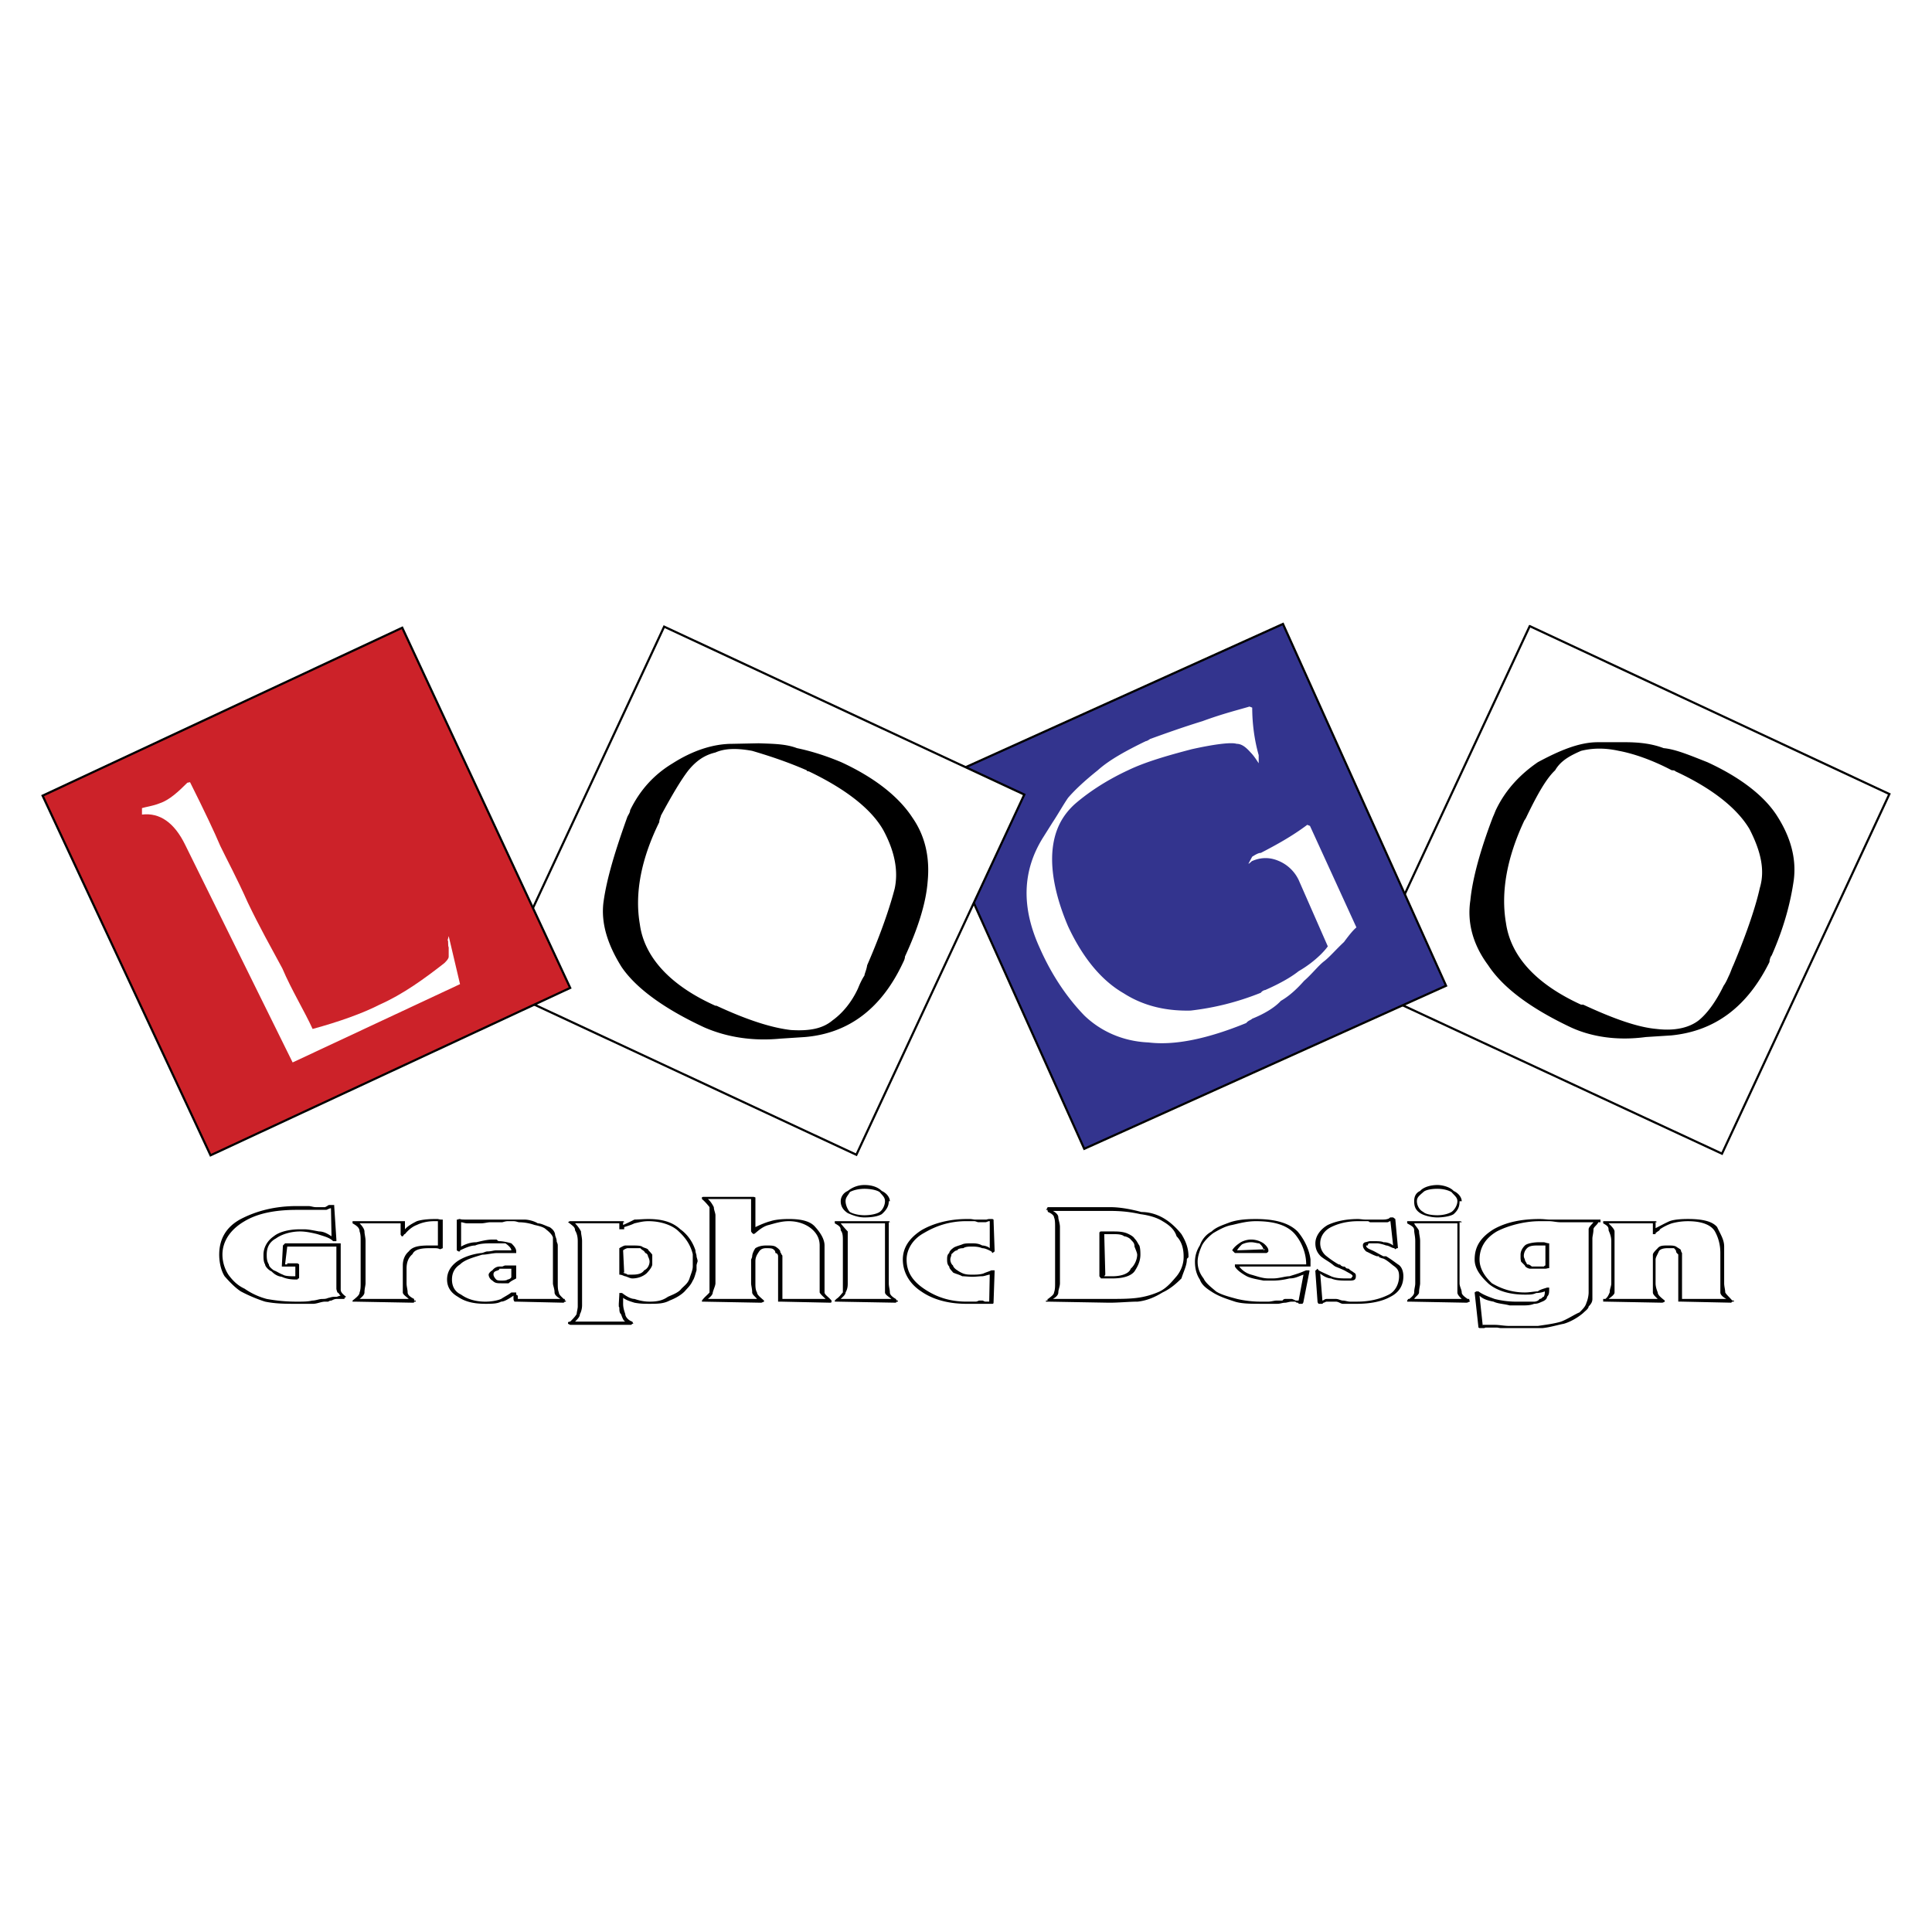
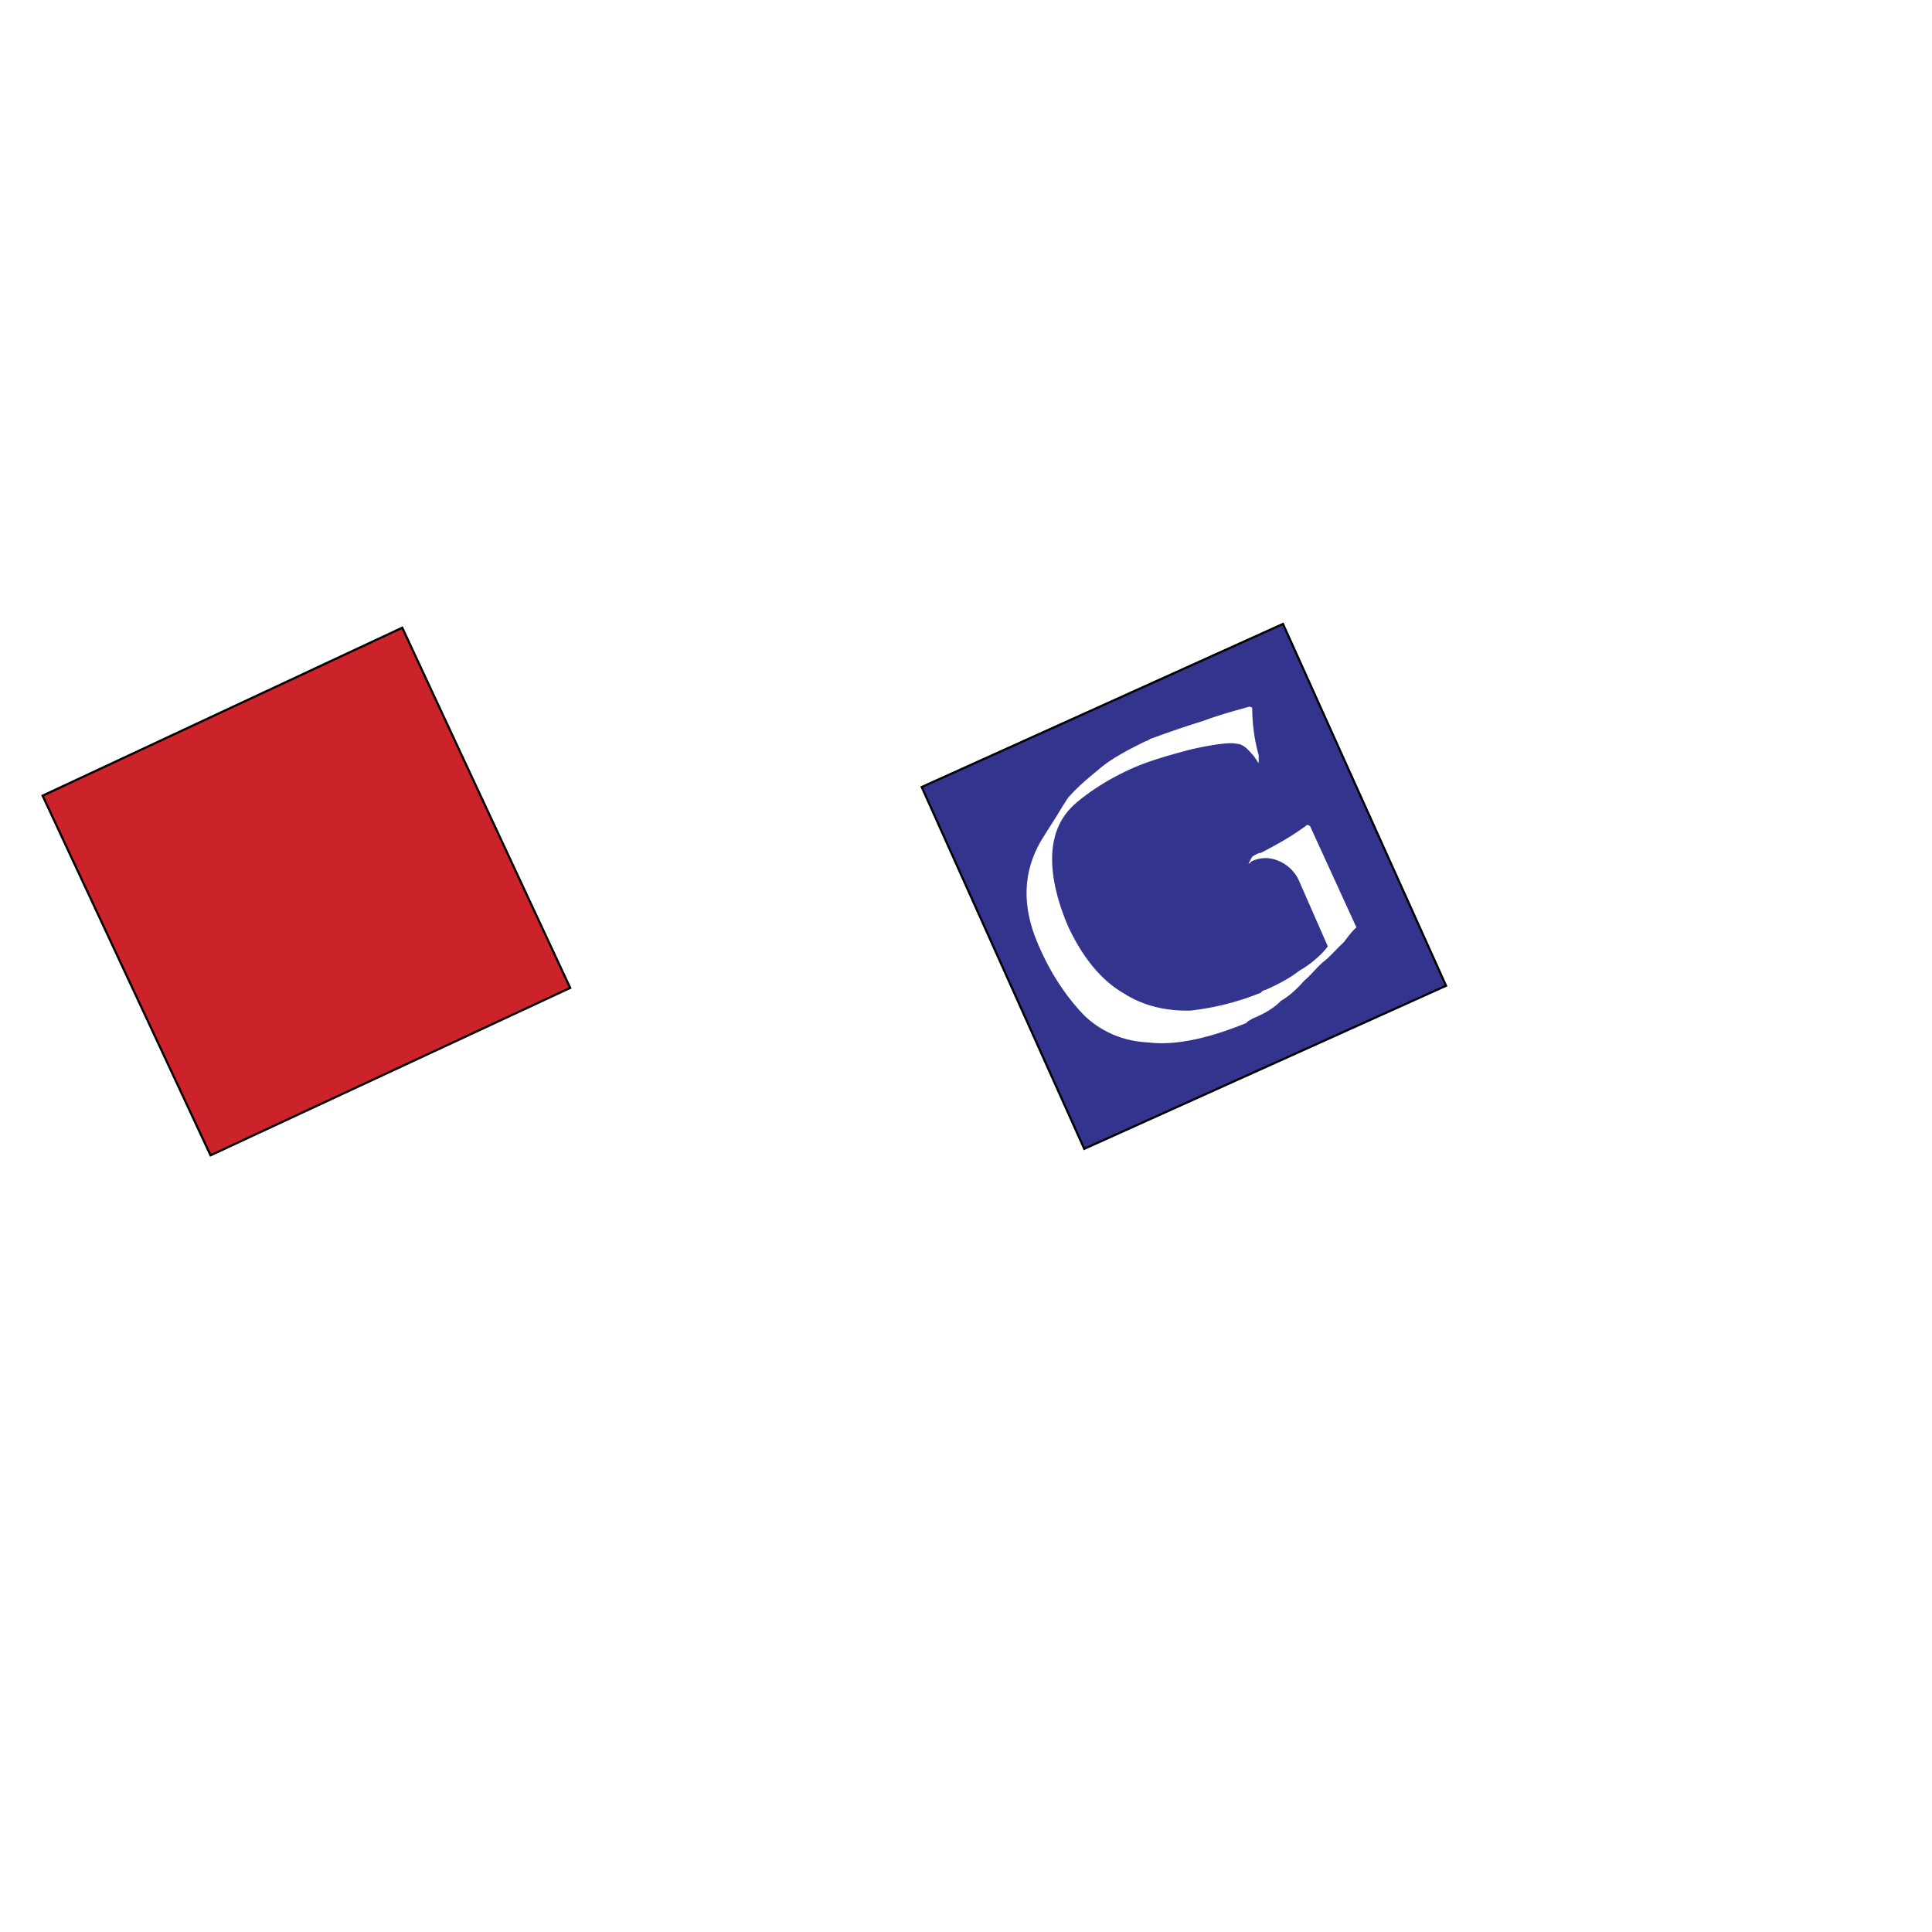
<svg xmlns="http://www.w3.org/2000/svg" width="2500" height="2500" viewBox="0 0 192.756 192.756">
  <g fill-rule="evenodd" clip-rule="evenodd">
    <path fill="#fff" d="M0 0h192.756v192.756H0V0z" />
-     <path fill="#fff" stroke="#000" stroke-width=".216" stroke-miterlimit="2.613" d="M152.623 62.467l35.881 16.755-16.701 35.882-35.936-16.702 16.756-35.935z" />
    <path fill="#33348e" stroke="#000" stroke-width=".216" stroke-miterlimit="2.613" d="M91.96 78.522l36.042-16.271 16.271 36.097-36.097 16.27L91.96 78.522z" />
-     <path fill="#fff" stroke="#000" stroke-width=".216" stroke-miterlimit="2.613" d="M66.262 62.521l35.933 16.755-16.754 35.935-35.934-16.755 16.755-35.935z" />
    <path fill="#cc2229" stroke="#000" stroke-width=".216" stroke-miterlimit="2.613" d="M4.252 79.384l35.88-16.756 16.756 35.935-35.881 16.702L4.252 79.384z" />
    <path d="M132.475 94.415l-2.91-6.627a3.869 3.869 0 0 0-2.102-1.939c-.807-.323-1.67-.323-2.531.054-.055 0-.27.269-.377.269l.377-.7c.432-.27.646-.377.861-.377 1.562-.809 3.125-1.67 4.633-2.802l.27.108 4.635 10.128c-.27.216-.646.646-1.24 1.455-.754.701-1.4 1.455-1.939 1.886-.592.431-1.238 1.293-2.047 1.994-.809.916-1.562 1.562-2.316 1.993-.539.593-1.51 1.239-2.855 1.778-.162.161-.377.161-.594.431-3.824 1.562-7.111 2.263-9.75 1.939-2.586-.108-4.795-1.132-6.412-2.694-1.615-1.67-3.178-3.879-4.418-6.68-1.885-4.095-1.777-7.758.324-11.099l.916-1.455c.539-.808 1.078-1.778 1.562-2.478.646-.755 1.615-1.67 2.963-2.748 1.131-1.023 2.801-1.939 4.795-2.909.107 0 .27-.108.432-.216 1.346-.484 3.123-1.131 5.225-1.778 2.047-.754 3.609-1.131 4.688-1.455l.27.108c0 1.562.215 3.232.646 4.741v.808c-.215-.323-.484-.754-.809-1.078-.432-.485-.861-.862-1.4-.862-.484-.162-2.047 0-4.473.539-2.477.646-4.686 1.293-6.355 2.101-2.316 1.078-4.096 2.316-5.334 3.394-1.348 1.239-2.047 2.748-2.209 4.688-.162 2.047.322 4.579 1.562 7.488 1.508 3.233 3.395 5.442 5.549 6.681 2.102 1.347 4.418 1.777 6.68 1.724 2.316-.27 4.58-.809 7.004-1.777.107-.162.324-.27.432-.27 1.348-.593 2.531-1.239 3.34-1.886a11.03 11.03 0 0 0 2.209-1.67c.535-.537.698-.807.698-.807z" fill="#fff" />
-     <path d="M159.412 74.05h2.693c1.508 0 2.748.162 3.879.593 1.186.108 2.586.701 4.363 1.401 3.395 1.562 5.766 3.448 7.004 5.441 1.293 2.047 1.887 4.148 1.617 6.303-.324 2.263-.971 4.741-2.209 7.543-.109.107-.217.431-.217.646-2.209 4.472-5.441 6.896-9.805 7.327l-2.531.161c-2.803.378-5.389 0-7.49-.97-4.094-1.939-6.787-3.986-8.242-6.195-1.562-2.102-2.102-4.31-1.777-6.465.215-2.208 1.023-5.118 2.262-8.351.107-.215.217-.539.324-.754.969-1.993 2.424-3.502 4.148-4.687 2.102-1.131 4.094-1.993 5.981-1.993zm7.381 2.802c-1.939-1.023-3.826-1.67-5.281-1.939-1.453-.323-2.693-.27-3.77 0-.971.431-1.994.916-2.586 1.939-.863.809-1.725 2.316-2.748 4.418-.107.215-.162.377-.324.592-1.723 3.664-2.369 7.112-1.832 10.237.486 3.34 3.018 6.088 7.49 8.135h.215c3.018 1.401 5.441 2.263 7.326 2.425 1.779.215 3.232-.107 4.203-.862.861-.7 1.723-1.886 2.479-3.448.27-.377.43-.808.539-1.023.16-.323.268-.7.43-1.023 1.4-3.34 2.264-5.98 2.641-7.704.539-1.778.107-3.664-1.023-5.873-1.24-2.101-3.771-4.094-7.381-5.764-.109-.11-.218-.11-.378-.11zM73.05 74.212l2.64-.054c1.455.054 2.693.054 3.825.484 1.293.27 2.748.701 4.417 1.401 3.502 1.617 5.819 3.556 7.112 5.549 1.347 1.939 1.724 4.148 1.508 6.357-.162 2.155-.97 4.687-2.263 7.488 0 .216-.108.431-.215.647-2.102 4.471-5.334 7.003-9.751 7.38l-2.478.162c-2.802.269-5.388-.162-7.597-1.132-3.933-1.831-6.788-3.879-8.243-6.033-1.347-2.155-2.101-4.364-1.778-6.573.323-2.263 1.131-4.957 2.37-8.405.108-.215.27-.431.27-.646.97-1.994 2.371-3.556 4.256-4.687 1.94-1.238 3.988-1.938 5.927-1.938zm7.435 2.64c-2.102-.916-3.987-1.508-5.441-1.939-1.455-.27-2.694-.27-3.664.162-1.131.27-1.939.862-2.694 1.778-.754.97-1.67 2.532-2.748 4.525 0 .108-.162.377-.162.647-1.778 3.609-2.478 7.058-1.939 10.182.431 3.232 2.963 6.088 7.542 8.136h.108c3.125 1.454 5.549 2.209 7.435 2.424 1.778.107 3.125-.107 4.148-.97.97-.7 1.886-1.778 2.532-3.179.216-.539.431-.97.646-1.293 0-.161.215-.593.269-1.023 1.455-3.34 2.317-5.98 2.748-7.65.377-1.778 0-3.717-1.131-5.819-1.186-2.101-3.718-4.094-7.435-5.872.001-.002-.214-.002-.214-.109zM33.021 120.545l.054 2.802c-.323-.216-.754-.485-1.239-.485-.593-.107-1.078-.215-1.509-.215h-.377c-1.023 0-2.047.215-2.64.7-.7.484-1.023 1.185-1.023 1.831 0 .377 0 .7.162.971 0 .215.377.592.646.7.215.215.539.484 1.024.538.323.162.808.27 1.347.27h.162c.108 0 .108-.107.108-.107h.107v-1.4s-.107-.108-.215-.108h-.378-.592v.108h-.215l.215-1.778h4.903v4.203c0 .107.107.377.107.377.162.054.162.216.323.323-.162 0-.323.107-.431.107h-.216c-.27 0-.485.108-.593.108-.215.107-.431.107-.593.107-.323 0-.646.162-1.023.162-.377.107-.97.107-1.508.107-1.185 0-2.101-.107-3.017-.27a7.029 7.029 0 0 1-2.209-1.023c-.7-.323-1.185-.809-1.616-1.4a3.755 3.755 0 0 1-.593-1.994c0-1.347.809-2.531 2.209-3.34 1.347-.809 3.125-1.131 5.226-1.131H32.535c.109-.001.324-.163.486-.163zm.323-.216v-.107h-.485c-.108 0-.215.107-.215.107l-.215.108h-.916c-.27 0-.485-.108-.754-.108h-1.131c-2.209 0-4.041.485-5.603 1.293-1.508.809-2.155 2.048-2.155 3.556 0 .7.162 1.562.539 2.155.377.431 1.023 1.132 1.616 1.509.593.323 1.562.754 2.424 1.023 1.078.216 1.994.216 3.179.216h1.616c.377 0 .808-.216 1.186-.216h.323s.108-.107.323-.107c0 0 .27-.162.485-.162h.808v-.107l.162-.108c-.27-.215-.539-.431-.539-.7v-4.633H28.443l-.216.216-.107 1.993v.107H29.466v.97c-.431 0-1.023 0-1.239-.161-.323-.108-.593-.323-.916-.432-.215-.161-.485-.377-.485-.592-.215-.324-.215-.701-.215-.971 0-.646.215-1.239.916-1.616.593-.431 1.509-.7 2.424-.7.593 0 1.293.162 1.724.27.646.216 1.185.323 1.562.7h.324v-.161l-.217-3.342zm6.627 1.724V123.185l.107.162h.108l.162-.216h.054c.377-.484.862-.809 1.186-.916.323-.162.916-.377 1.724-.377h.378v2.425h-.916c-.97 0-1.616.107-1.993.592-.377.323-.593.809-.593 1.401v2.693c0 .216.377.431.593.646h-4.903c.27-.216.485-.431.485-.646 0-.377.108-.7.108-.916v-4.202c0-.377-.108-.7-.108-.97 0-.215-.215-.539-.485-.809h4.093v.001zm.431-.108v-.107h-.054-5.173v.214c.484.27.7.485.7.809.107.27.107.593.107.97v4.202c0 .323 0 .646-.107.916 0 .216-.216.431-.7.809v.107h.27l5.818.107c.054 0 .054-.107.054-.107h.161v-.107h-.161v-.162c-.431-.216-.646-.431-.646-.646 0-.27-.108-.593-.108-.916v-1.454c0-.701.216-1.132.593-1.455.162-.377.646-.593 1.616-.593h.539c.27 0 .377 0 .593.108l.27-.108v-2.855h-.162c-.107 0-.323-.054-.323-.054h-.377c-.539 0-1.239.054-1.724.216-.431.215-.916.484-1.186.809v-.703zm5.603 2.425v-2.425c.162 0 .377.107.593.107h1.401c.324 0 .647-.107.916-.107h1.186c.054 0 .323-.107.539-.107h.593c.269 0 .431.107.593.107a4.91 4.91 0 0 1 1.508.27c.485.107.916.216 1.132.432.27.215.593.484.7.808v4.579c0 .216.162.539.162.916 0 .216.215.431.593.646h-4.256v-.323l-.162-.107v-.216h-.485c-.27.216-.7.431-1.023.646-.377.162-.97.27-1.562.27-1.023 0-1.832-.27-2.424-.7-.7-.323-.916-.916-.916-1.509s.216-1.131.808-1.508c.485-.485 1.347-.701 2.209-.971.485 0 1.024-.161 1.509-.161H51.504v-.162c0-.323-.269-.592-.485-.808-.377-.108-.862-.216-1.186-.216-.215 0-.215-.161-.323-.161h-.377c-.539 0-1.132.161-1.617.269-.596-.001-1.134.215-1.511.431zm5.333 1.886H50.422c-.107 0-.269.107-.323.107h-.27c-.323 0-.592.216-.7.377-.216.108-.377.323-.377.432 0 .215.162.484.377.592.269.27.485.27.97.27h.646c.27-.27.593-.377.754-.484v-1.293h-.269.108v-.001zm-.323.269v.861c0 .162-.27.27-.377.27-.054.107-.485.107-.539.107-.27 0-.485 0-.593-.107s-.27-.323-.27-.484c0-.108 0-.216.162-.323.216-.108.431-.108.431-.27h1.186v-.054zm-5.441-1.778l.162.107h.161v-.107c.485-.216 1.023-.484 1.509-.484.484-.216 1.185-.216 1.724-.216h1.292c.323.216.593.484.593.7h-1.508c-.27 0-.485.107-.862.107-.216 0-.431.162-.647.162-.916.107-1.832.431-2.424.861-.646.485-.97 1.078-.97 1.778s.323 1.293 1.078 1.724c.701.485 1.562.701 2.748.701.593 0 1.186 0 1.562-.216.323 0 .754-.27 1.239-.593v.323c0 .162.107.27.107.27h.162l4.741.107.108-.107h.107v-.107h-.107v-.162h-.108c-.215-.216-.484-.431-.484-.646-.108-.27-.108-.593-.108-.916v-3.286-.484c0-.216-.108-.324-.108-.432 0-.27-.162-.484-.162-.7-.054-.27-.215-.484-.539-.7-.377-.108-.808-.378-1.185-.378-.324-.215-.916-.377-1.347-.377H46.49c-.269 0-.485 0-.593-.054-.161 0-.215.054-.215.054h-.108v3.071zm16.216-2.694v.593h.485v-.216c.323-.108.701-.216 1.024-.378.485-.107.862-.215 1.401-.215 1.185 0 2.37.377 3.017 1.023.754.7 1.186 1.401 1.401 2.263v1.239c0 .377-.215.809-.323 1.186-.162.484-.485.7-.808 1.023-.27.377-.862.593-1.347.808-.539.378-1.078.485-1.832.485-.539 0-1.023-.107-1.508-.27-.323 0-.754-.216-1.239-.593h-.27v.162l-.054.916v.27l.054.107c0 .216 0 .538.162.646.107.27.215.646.431.754h-5.01c.27-.27.485-.484.485-.754.108-.162.215-.539.215-.862v-6.411c0-.377-.107-.7-.107-.97a3.399 3.399 0 0 0-.593-.809h4.416v.003zm0 5.119c.27 0 .485.161.593.161.215.054.485.216.701.216.592 0 1.077-.216 1.4-.485.323-.323.593-.7.593-.915v-.108-.162-.215-.108-.377c-.108-.161-.27-.323-.377-.431-.054-.216-.431-.216-.646-.377-.162-.107-.593-.107-.97-.107h-.701c-.108 0-.323.107-.593.269V127.172zm.485-.216l-.107-2.209c.107-.107.377-.216.431-.216H63.892c.162.216.377.216.484.485.108 0 .27.161.27.323.054.107.161.323.161.538 0 .271-.161.701-.539.862-.215.323-.593.432-1.185.432h-.485c-.054-.108-.323-.108-.431-.216h.108v.001zm0-5.011c0-.107-.107-.107-.107-.107h-5.334l-.161.107.161.107c.323.27.539.378.539.701.162.27.27.593.27 1.077v6.52c0 .215-.108.592-.108.754-.162.27-.377.484-.646.754h-.054l-.161.054v.162l.215.107h6.088l.108-.107h.107l-.107-.216c-.377-.107-.701-.484-.701-.754-.108-.323-.215-.646-.215-1.023v-.593c.377.27.808.377 1.131.484.593.108.97.108 1.508.108.754 0 1.401 0 1.994-.323.7-.27 1.185-.593 1.508-.916.323-.377.593-.593.808-1.078.162-.215.27-.7.377-1.023v-.484c0-.107.107-.378.107-.432 0-.161-.107-.377-.107-.484 0-.216-.108-.323-.108-.593-.27-.809-.754-1.562-1.509-2.101-.754-.701-1.778-1.024-3.178-1.024-.539 0-1.024.054-1.401.054-.323.162-.754.377-1.131.539v-.27h.107zm12.661-2.316v3.232l.107.162.162.107.162-.107c.431-.377.862-.701 1.347-.809.593-.162 1.239-.377 1.994-.377 1.023 0 1.832.377 2.316.809.539.484.754 1.023.754 1.616v4.687c.107.216.377.431.593.646h-4.31v-3.718-.215-.323c0-.162-.108-.162-.108-.216 0-.107-.107-.107-.107-.27 0-.107-.216-.323-.485-.484-.215-.107-.484-.107-.916-.107-.484 0-.808.107-1.077.269-.162.216-.323.593-.323.809 0 .107-.107.323-.107.323v2.37c0 .216.107.539.107.916 0 .216.323.431.485.646h-4.903c.27-.216.485-.431.485-.646.107-.377.269-.7.269-.916v-6.788c0-.216-.162-.538-.162-.808-.107-.216-.323-.593-.593-.809h4.31v.001zm.431-.162l-.162-.054h-5.01c-.162 0-.162.054-.162.054v.162c.27.216.593.593.755.809v8.512c-.162.216-.485.431-.755.809v.107h.162l5.765.107.269-.107v-.107c-.431-.378-.7-.593-.7-.809-.162-.27-.162-.593-.162-.916v-2.21c0-.377.162-.646.27-.808.162-.27.323-.485.808-.485.27 0 .593 0 .701.108.162.107.215.215.215.377.162 0 .27.161.27.323v4.525h.216l5.01.107c.108 0 .108-.107.108-.107v-.107c-.323-.378-.7-.593-.7-.809v-4.687c0-.593-.377-1.239-.916-1.832-.485-.593-1.401-.809-2.64-.809-.646 0-1.347.054-1.832.216-.432.107-1.078.377-1.509.593v-2.962h-.001zm12.929 2.586V128.949c0 .216.377.431.647.646h-5.064c.215-.216.485-.431.485-.646.215-.377.215-.7.215-.916v-4.202-.97a10.598 10.598 0 0 1-.7-.809h4.417v.001zm0-2.208c0 .377-.215.862-.538 1.077-.324.216-.97.323-1.509.323-.485 0-1.078-.107-1.455-.323-.215-.215-.431-.7-.431-1.077 0-.378.215-.539.431-.916.377-.216.97-.323 1.455-.323.539 0 1.185.107 1.509.323.323.377.538.538.538.916zm.486 0c0-.378-.324-.809-.809-1.024-.377-.377-.97-.592-1.724-.592-.646 0-1.186.215-1.67.592-.485.216-.7.646-.7 1.024 0 .484.215.862.7 1.185.485.216 1.024.432 1.67.432.754 0 1.347-.108 1.724-.323.485-.431.701-.809.701-1.293h.108v-.001zm0 2.1c0-.107-.108-.107-.108-.107h-5.387v.214c.484.27.592.378.592.701.215.27.215.593.215 1.077v5.118c-.215.216-.323.431-.646.646l-.161.162v.107h.161l5.926.107.108-.107h.108v-.107h-.108l-.108-.162c-.377-.216-.592-.431-.592-.646 0-.27-.108-.593-.108-.916v-6.088h.108v.001zm9.966-.107v2.693c-.162-.161-.539-.269-.754-.269-.377-.216-.754-.216-1.078-.216-.323 0-.7 0-.916.107-.27.108-.754.216-.916.377-.162.108-.377.323-.377.485-.215.161-.215.431-.215.646 0 .215 0 .485.215.7 0 .216.216.377.377.593.162.107.646.216.916.377.215 0 .7.054 1.022.054.324 0 .701-.054.971-.054.215 0 .592-.161.754-.161l-.053 2.693h-.379c-.107 0-.215-.107-.322-.107h-.27c-.107 0-.215.107-.377.107h-.915c-1.724 0-3.071-.485-4.256-1.293-1.185-.809-1.724-1.724-1.724-2.909 0-.916.539-1.993 1.724-2.64 1.186-.701 2.532-1.186 4.256-1.186h.754c.162 0 .324.107.432.107h.699c.109 0 .27-.107.379-.107h.053v.003zm.377-.162l-.107-.054h-.323c-.109 0-.27.054-.27.054H97.24c-.055 0-.324-.054-.431-.054h-.377c-1.724 0-3.34.431-4.525 1.132-1.239.808-1.832 1.777-1.832 2.909 0 1.186.593 2.37 1.832 3.179 1.078.754 2.586 1.239 4.525 1.239h2.587s.107 0 .107-.108l.107-3.124v-.108h-.323c-.215.108-.594.216-.809.323-.377.108-.754.108-1.078.108-.323 0-.592 0-.915-.108a2.845 2.845 0 0 1-.593-.323c-.27-.161-.431-.377-.431-.484-.162-.107-.27-.378-.27-.593 0-.216.108-.323.108-.539.162-.107.323-.377.593-.377 0-.107.215-.216.593-.216.215-.161.592-.161.808-.161.324 0 .701 0 1.078.161.322 0 .701.216.916.323l.107.162.215-.162v-.107l-.107-3.072zm5.926-.862h5.711c1.133 0 2.049.107 3.018.323.809.107 1.617.323 2.209.7.646.377 1.186.809 1.4 1.509.484.484.701 1.185.701 1.993v.107c0 .593-.217 1.293-.701 1.886-.377.431-.916 1.132-1.67 1.509a7.864 7.864 0 0 1-2.262.646c-.809.107-1.779.107-2.803.107h-5.604c.379-.216.539-.431.539-.646 0-.27.162-.593.162-.916v-5.603c0-.378-.162-.755-.162-.97.001-.214-.159-.43-.538-.645zm5.011 6.735h.916c1.023 0 1.832-.216 2.209-.7.322-.485.592-1.024.592-1.671 0-.161 0-.646-.107-.915-.162-.216-.215-.432-.484-.701-.109-.215-.539-.431-.809-.538-.484-.162-.916-.162-1.4-.162h-1.133s-.16 0-.16.162v4.31l.16.216.216-.001zm.215-.377l-.107-4.041h.809c.484 0 .916 0 1.186.216.215 0 .592.215.646.323.268.269.377.377.377.7.107.27.27.646.27.808 0 .485-.27 1.078-.646 1.401-.162.484-.916.754-1.832.754h-.809l.106-.161zm-5.711-6.734h-.053c0 .107-.162.27-.162.27h.162v.107l.053.107c.27.107.594.323.594.539.107.215.107.592.107.97v5.603c0 .323 0 .646-.107.916 0 .216-.324.431-.594.646h-.053v.162h-.162v.107h.215l6.088.107c1.023 0 1.994-.107 2.855-.107.971-.107 1.777-.485 2.479-.916.809-.377 1.4-.916 1.885-1.4.217-.7.539-1.293.539-1.886 0-.108.162-.216.162-.216v-.107c0-.809-.27-1.509-.701-2.209-.377-.484-.969-1.078-1.561-1.455-.646-.431-1.51-.754-2.426-.754-.809-.215-1.992-.484-3.125-.484h-6.195zm25.752 5.71H123.206v.215c.217.377.701.7 1.186.97.432.216 1.131.323 1.67.431h.97c.592 0 1.186-.107 1.615-.215.594 0 .916-.216 1.4-.377l-.484 2.586h-.27c-.053 0-.322-.162-.432-.162h-.644c-.162 0-.27.162-.27.162h-.594c-.215 0-.539.107-.809.107h-.807c-.809 0-1.617-.107-2.316-.27-.809-.216-1.617-.431-2.102-.754-.432-.377-1.023-.809-1.24-1.293-.377-.485-.592-1.023-.592-1.671 0-.538.215-1.131.432-1.615.215-.432.699-.916 1.131-1.239.646-.377 1.238-.701 1.885-.809.701-.162 1.455-.377 2.371-.377 1.994 0 3.232.484 3.934 1.347.701.863 1.078 1.94 1.078 2.964zm-3.771-1.401c0-.216-.215-.484-.484-.7a2.241 2.241 0 0 0-1.238-.377c-.432 0-.916.161-1.186.377-.324.216-.594.484-.701.7l.107.107.162.162h3.125c.107 0 .215-.162.215-.162v-.107zm-.322-.107l-2.801.107c.107-.216.377-.484.484-.593.215-.107.539-.216.916-.216.322 0 .592.108.809.108.268.216.43.484.43.7l.162-.106zm4.418 1.723h.107v-.323-.377c-.107-.916-.592-1.993-1.293-2.802-.809-.809-2.154-1.239-4.148-1.239-.916 0-1.777.054-2.586.323-.701.27-1.4.485-1.832.916-.592.323-.969.809-1.186 1.401a2.985 2.985 0 0 0-.484 1.615c0 .701.162 1.294.484 1.778.217.593.701.916 1.293 1.293.701.431 1.4.646 2.209.916.701.216 1.617.216 2.533.216H127.463c.27 0 .486-.108.756-.108.16 0 .43-.107.645-.107h.379s.053.107.215.107c.107 0 .107.108.107.108h.377s.107-.108.107-.216l.594-3.017v-.108h-.325l-.27.108c-.484.215-.914.323-1.4.484-.43 0-1.023.216-1.615.216h-.487c-.592 0-1.131-.216-1.723-.377a2.25 2.25 0 0 1-1.186-.809H130.643v.002zm8.08-4.525l.27 2.425a1.501 1.501 0 0 0-.969-.324c-.162-.107-.646-.107-.863-.107h-.485c-.107 0-.377.107-.484.107-.215.108-.215.216-.215.324 0 .269.215.484.322.592.377.162.594.323 1.078.485h.215v.107c.107 0 .27.107.377.107.324.108.754.485 1.023.701.486.323.594.593.594 1.077 0 .755-.377 1.509-1.023 1.832-.863.431-1.887.7-3.18.7h-.699c-.217 0-.486-.107-.701-.107s-.432-.162-.701-.162h-.916c-.215 0-.322.162-.43.162l-.217-2.694c.324.27.756.485 1.078.485.484.215 1.078.215 1.51.215h.377c.107 0 .377 0 .484-.107s.107-.27.107-.323c0-.161 0-.27-.215-.377-.107-.107-.377-.216-.486-.377-.107 0-.268-.054-.268-.054-.109-.162-.162-.162-.324-.162l-.215-.107c0-.107-.217-.107-.217-.107a9.148 9.148 0 0 1-1.186-.809 1.61 1.61 0 0 1-.646-1.293c0-.7.432-1.293 1.078-1.616.754-.378 1.67-.593 2.693-.593H136.459c.107 0 .215.107.215.107h1.725c.163 0 .163-.107.324-.107zm.486-.216l-.217-.161h-.269c-.053 0-.16.161-.322.161-.107.054-.377.054-.432.054h-1.778c-.215 0-.484-.054-.701-.054-1.184 0-2.209.216-3.016.593-.756.432-1.24 1.132-1.24 1.832 0 .593.217.97.539 1.293.377.323.861.538 1.293.916l.162.107c.539.216.916.377 1.078.485.377.215.646.323.646.484l-.162.216h-.485c-.432 0-1.025 0-1.51-.216-.322-.161-.861-.377-1.238-.593l-.107-.161-.162.161c-.055 0-.055 0-.055.108l.217 3.017c0 .107.107.216.107.216h.377l.107-.108c.107 0 .215-.107.322-.107h.916c.27 0 .486.216.701.216h1.401c1.293 0 2.479-.216 3.34-.701.863-.431 1.293-1.131 1.293-2.047 0-.484-.16-.97-.537-1.185-.379-.271-.809-.594-1.186-.809h-.269c-.432-.216-.863-.485-1.131-.593-.217-.107-.594-.216-.594-.484h.162c0-.108.107-.216.107-.216h.809c.215 0 .646.107.916.216.27 0 .592.269.807.269l.109.108.16-.108h.109l-.267-2.909zm6.195.431V128.949c0 .216.215.431.432.646h-4.742c.107-.216.484-.431.484-.646 0-.377.109-.7.109-.916v-4.202c0-.377-.109-.7-.109-.97 0-.215-.377-.539-.484-.809h4.31v.001zm0-2.208c0 .377-.27.862-.594 1.077-.377.216-.914.323-1.4.323-.592 0-1.186-.107-1.4-.323-.432-.215-.646-.7-.646-1.077 0-.378.215-.539.646-.916.215-.216.809-.323 1.4-.323.486 0 1.023.107 1.4.323.325.377.594.538.594.916zm.432 0c0-.378-.324-.809-.809-1.024-.324-.377-1.078-.592-1.617-.592-.699 0-1.4.215-1.723.592-.486.216-.594.646-.594 1.024 0 .484.107.862.594 1.185.322.216 1.023.432 1.723.432.539 0 1.293-.108 1.617-.323.484-.431.592-.809.592-1.293h.217v-.001zm0 2.1c0-.107-.217-.107-.217-.107h-5.225v.214c.484.27.699.378.699.701 0 .27.107.593.107 1.077v4.202c0 .323-.107.539-.107.916 0 .216-.215.431-.484.646h-.107l-.107.162v.107h.215l5.711.107c.107 0 .27-.107.27-.107h.053v-.107h-.053v-.162h-.162c-.324-.216-.592-.431-.592-.646 0-.27-.217-.593-.217-.916v-6.088h.216v.001zm2.1 10.345l-.322-3.018c.322.323.807.485 1.4.593.432.216 1.023.216 1.615.377h1.24c.377 0 .809 0 1.186-.161.377 0 .539-.108.807-.216.27-.107.486-.27.486-.485.215-.215.215-.431.215-.808v-.107h-.215c-.324.107-.754.215-.916.377-.377 0-.809.107-1.293.107-1.293 0-2.371-.377-3.287-.916-.754-.7-1.238-1.508-1.238-2.37 0-1.132.539-2.102 1.723-2.802 1.025-.539 2.695-1.023 4.258-1.023h.969c.377 0 .701.107 1.186.107h3.232c-.215.27-.484.485-.484.701V128.948c0 .216-.055.646-.217 1.023-.107.378-.322.593-.699.97-.432.162-1.133.646-1.832.916-.701.216-1.617.323-2.316.432H150.632c-.592 0-1.023-.108-1.508-.108h-.27H147.938v.109h-.002zm6.626-8.243c-.215 0-.432-.108-.539-.108h-.484c-.484 0-1.186.108-1.4.324-.27.269-.432.592-.432.915v.269c0 .107 0 .216.055.431l.377.378c0 .107.215.27.484.323H154.132c.217 0 .217-.054.432-.054v-2.478h-.107.105zm-.376.216v1.993c-.055 0-.162.107-.162.107h-1.186c-.16-.107-.215-.215-.484-.215-.107-.271-.215-.324-.215-.485 0 0-.107-.216-.107-.323a1.1 1.1 0 0 1 .322-.809c.27-.269.701-.269 1.186-.269h.322l.324.001zm-6.68 8.188l.107.054h.484s.055-.054.162-.054h1.077c.109 0 .27.054.432.054h4.094c.701-.054 1.562-.323 2.156-.431.754-.216 1.508-.7 1.939-1.078.215-.215.539-.431.539-.646.27-.27.377-.485.377-.755v-.431V123.561c0-.215.107-.538.107-.915 0-.216.377-.432.484-.701h.217v-.269h-1.402H154.562c-.215 0-.539-.054-.969-.054-1.832 0-3.342.323-4.58 1.024-1.293.808-1.887 1.724-1.887 3.017 0 .916.594 1.67 1.402 2.425.916.754 2.209 1.077 3.609 1.077.484 0 .807 0 1.131-.162.27 0 .592-.054.861-.161 0 .161 0 .323-.107.538-.162 0-.162.216-.43.216-.055.162-.324.27-.539.27h-1.887a8.83 8.83 0 0 1-2.047-.27c-.592-.216-1.186-.431-1.615-.754h-.217l-.162.107.381 3.502zm17.4-10.398V123.132h.269v-.107l.215-.162s.217-.107.217-.215a4.8 4.8 0 0 1 1.186-.594 6.18 6.18 0 0 1 1.615-.215c1.4 0 2.316.377 2.693 1.023.324.593.539 1.293.539 2.155v3.933c0 .216.217.431.594.646h-4.418V125.555v-.215-.323s-.109-.162-.109-.27-.268-.216-.484-.377c-.215-.107-.43-.107-.807-.107-.486 0-.809 0-1.025.269-.215.216-.484.485-.484.646v3.771c0 .216.27.431.484.646h-4.902c.27-.216.594-.431.594-.646v-5.118-.97c0-.215-.324-.539-.594-.809h4.417v.001zm.377-.108c0-.107-.107-.107-.107-.107h-5.226v.214c.486.27.539.378.539.701.109.27.27.593.27 1.077v4.202c0 .323-.16.539-.16.916-.109.216-.162.431-.432.646h-.217v.269h.217l5.656.107c.107 0 .27-.107.27-.107v-.107c-.484-.378-.701-.593-.701-.809-.107-.27-.215-.593-.215-.916V125.876v-.215c0-.216.215-.539.324-.809.107-.215.43-.323.916-.323h.592c.107.108.215.216.215.323 0 .162.217.27.217.323v4.687h.268l5.012.107.107-.107h.162v-.107h-.162c-.322-.378-.592-.593-.701-.809 0-.27-.107-.593-.107-.916v-3.017-.27-.377c0-.7-.377-1.239-.699-1.939-.486-.593-1.51-.809-2.91-.809-.701 0-1.4.054-1.832.216-.484.215-.969.484-1.4.7v-.593h.104v.004z" />
-     <path d="M14.165 81.27v-.646c.323-.108 1.131-.216 1.778-.485.97-.323 1.886-1.185 2.748-2.047l.269-.054c1.455 2.909 2.425 4.957 3.017 6.357.647 1.347 1.67 3.233 2.748 5.657 1.131 2.37 2.371 4.58 3.448 6.573.916 2.155 2.209 4.256 3.017 6.034 2.586-.701 5.011-1.562 6.681-2.425 2.317-1.023 4.472-2.586 6.465-4.147.215-.216.431-.432.431-.647v-.916c-.108-.215 0-.701-.108-.701l.108-.431 1.131 4.795-16.701 7.812-10.722-21.713c-1.078-2.208-2.532-3.232-4.31-3.016z" fill="#fff" />
  </g>
</svg>